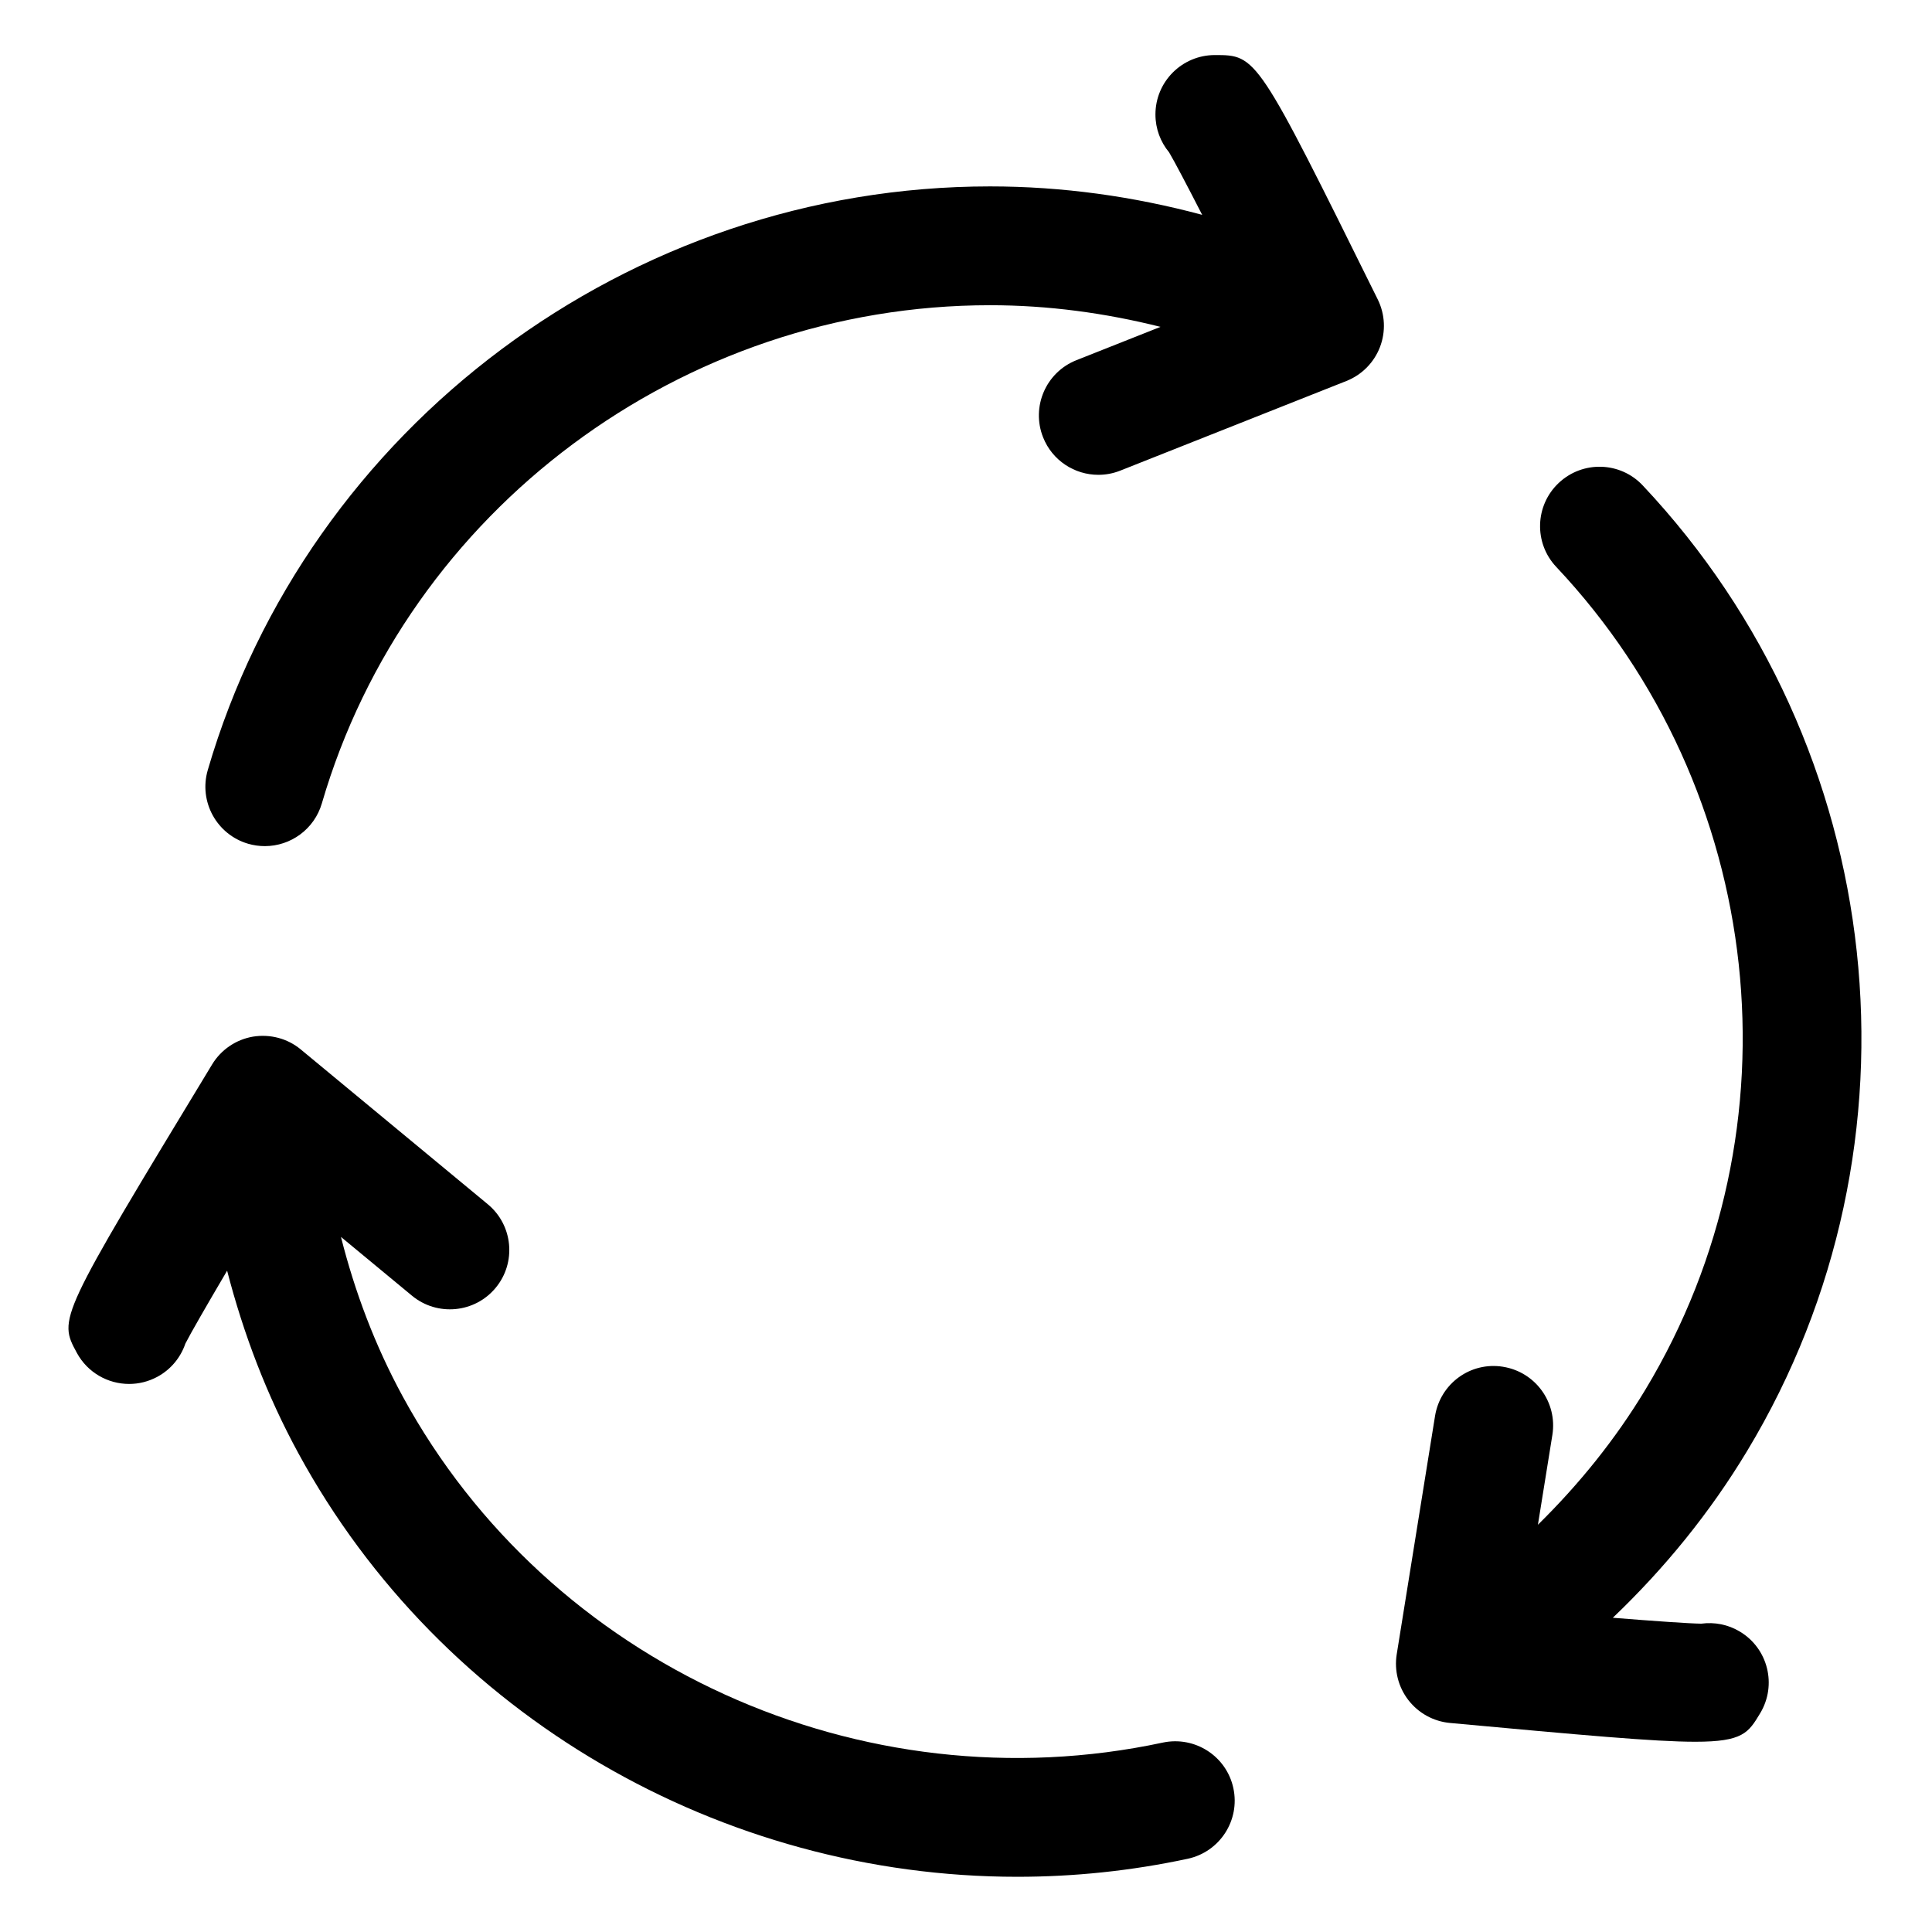
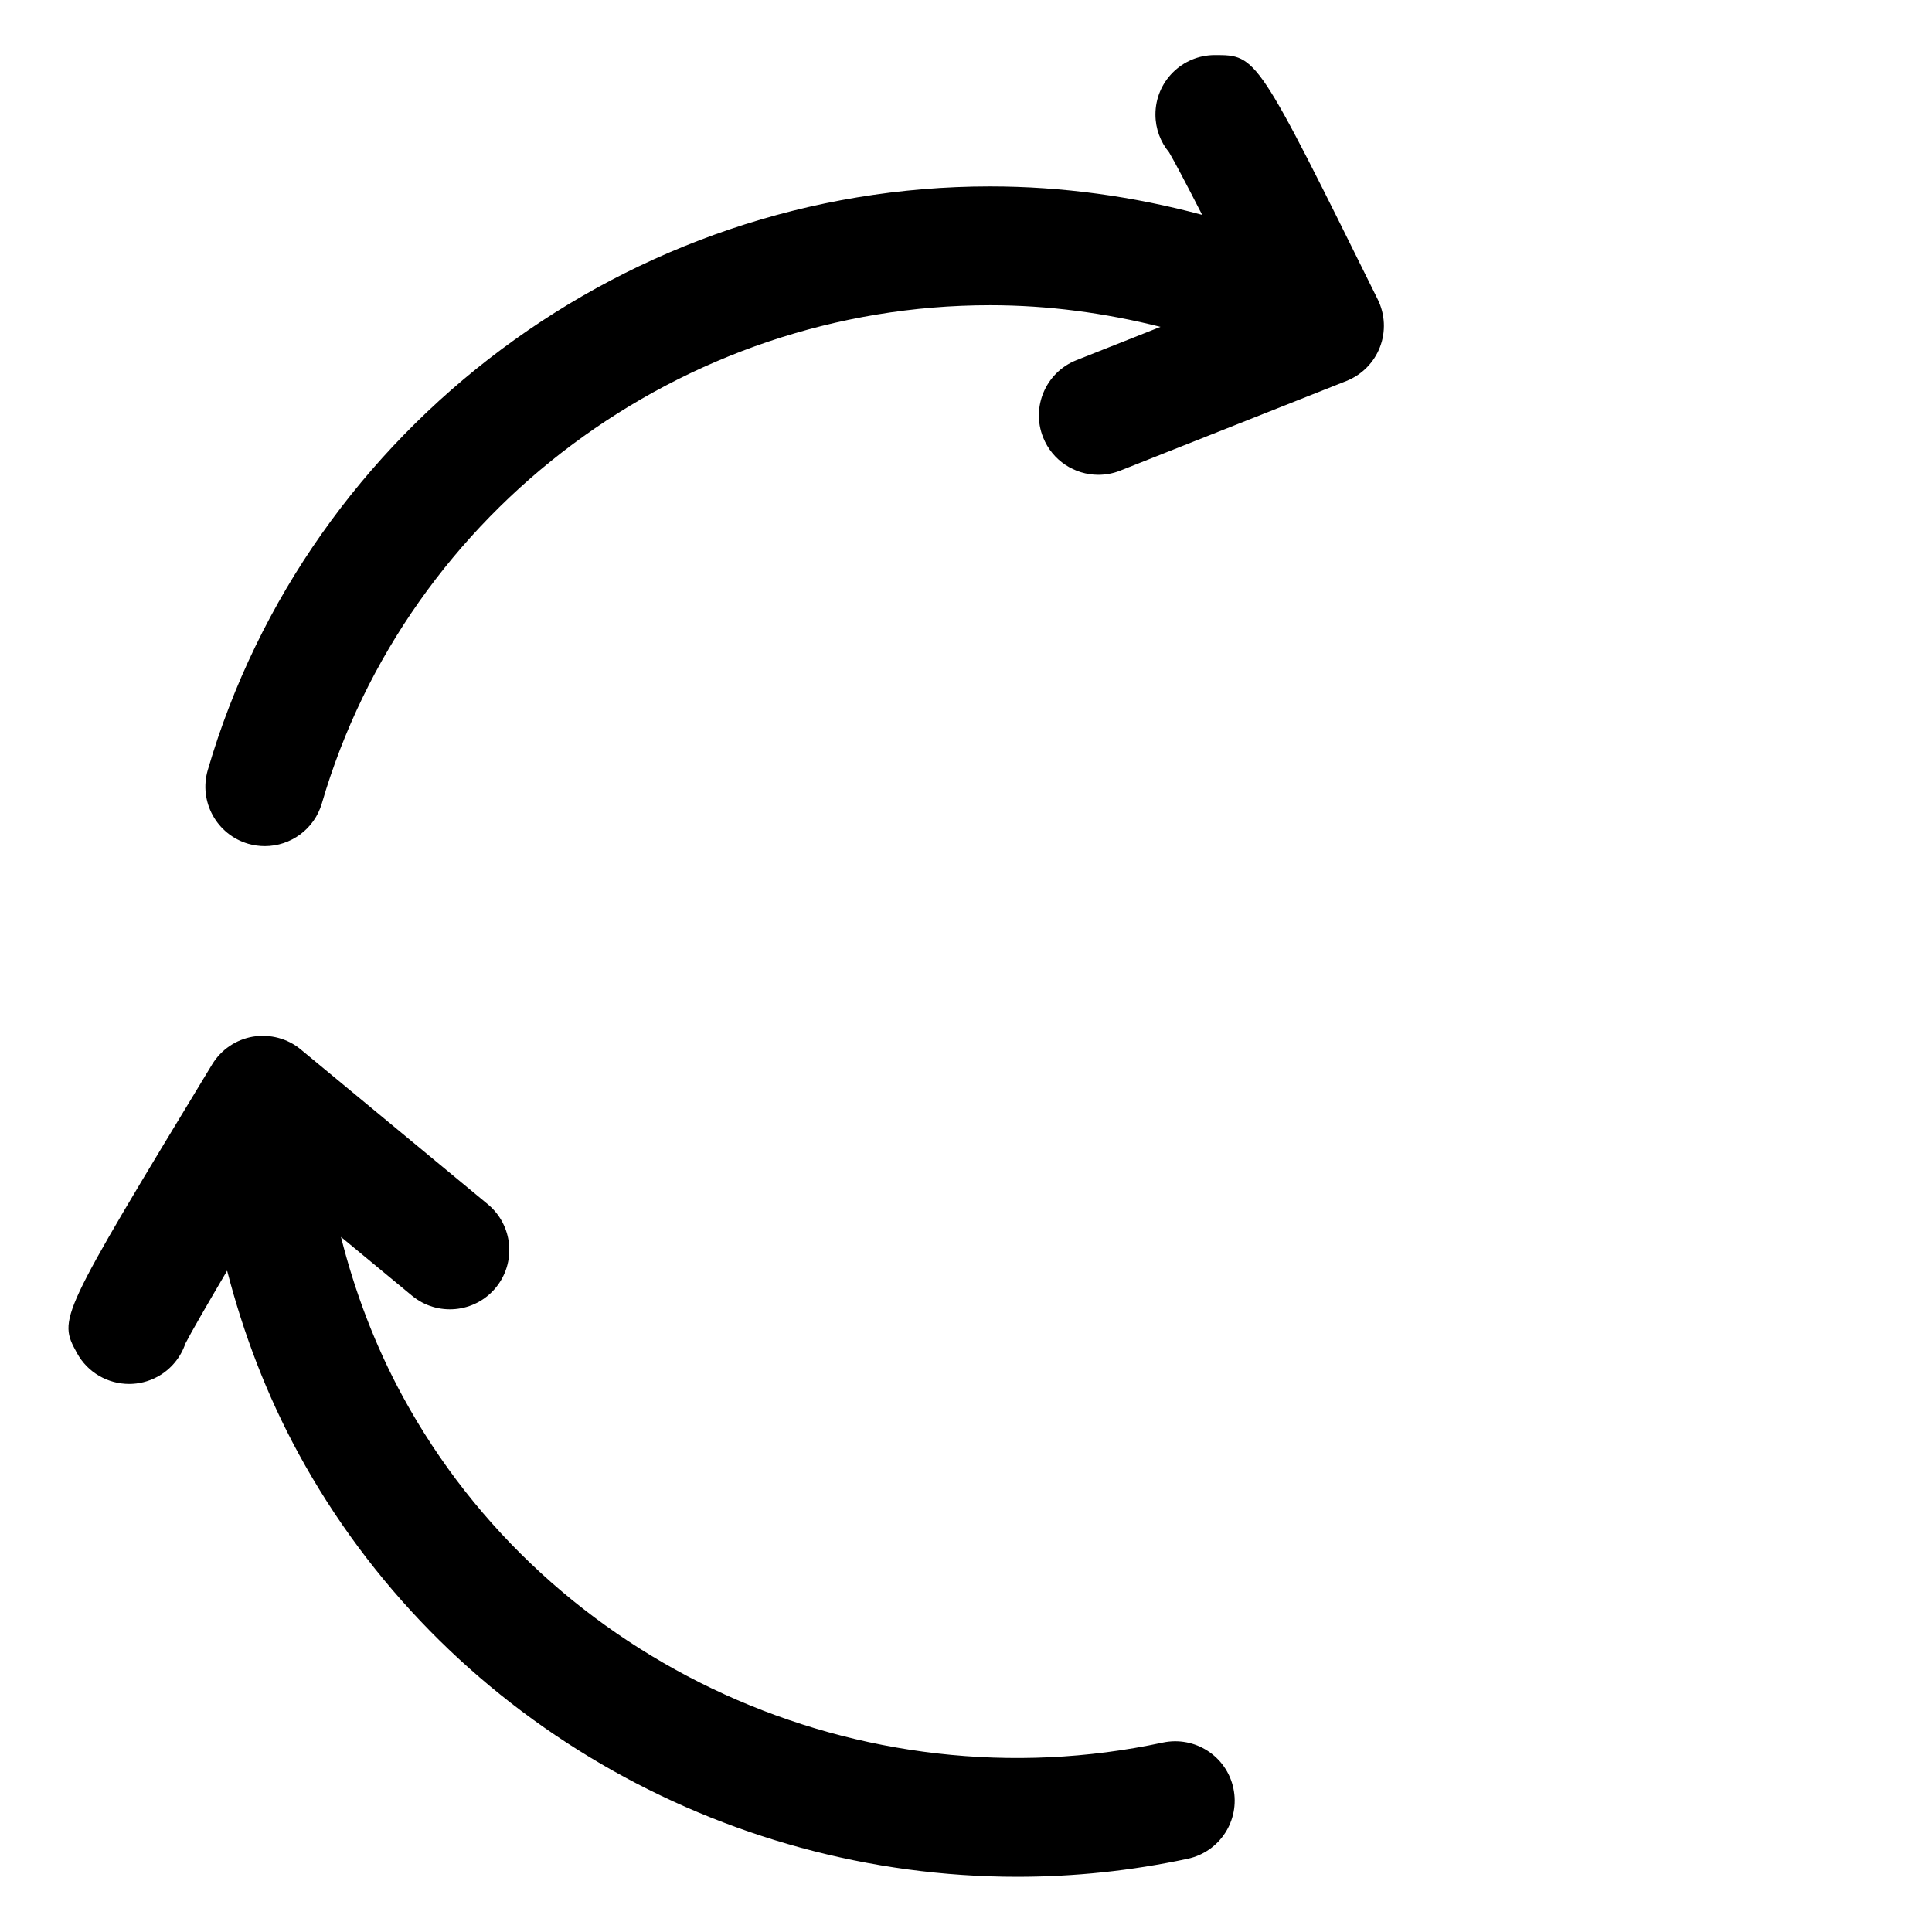
<svg xmlns="http://www.w3.org/2000/svg" fill="#000000" width="800px" height="800px" version="1.1" viewBox="144 144 512 512">
  <g>
    <path d="m199.06 348.08c-2.43 8.344 2.359 17.086 10.711 19.527 1.465 0.422 2.953 0.625 4.418 0.625 6.816 0 13.098-4.457 15.109-11.336 22.672-77.727 95.488-132.01 177.07-132.01 15.41 0 30.492 2.055 45.18 5.734l-22.285 8.832c-8.086 3.207-12.043 12.352-8.836 20.438 2.449 6.18 8.375 9.941 14.637 9.941 1.938 0 3.894-0.348 5.801-1.105l59.941-23.758c4.09-1.621 7.32-4.879 8.898-8.988s1.363-8.684-0.586-12.629c-32.039-64.762-32.039-64.762-43.172-64.762-8.691 0-15.742 7.051-15.742 15.742 0 3.812 1.352 7.309 3.617 10.035 1.41 2.375 4.699 8.633 8.77 16.566-18.238-4.891-37.039-7.535-56.23-7.535-95.484 0-180.72 63.613-207.3 154.68z" />
-     <path d="m542.35 506.21c-8.641-1.414-16.656 4.457-18.051 13.047l-10.156 63.16c-0.688 4.305 0.441 8.703 3.106 12.145 2.676 3.453 6.664 5.637 11 6.039 35.23 3.238 54.223 4.981 65.027 4.981 12.637 0 14.082-2.387 17.199-7.574 4.481-7.453 2.082-17.129-5.371-21.605-3.199-1.926-6.754-2.574-10.262-2.113-3.223-0.043-12.098-0.664-23.426-1.566 13.688-13.062 25.691-27.773 35.582-44.188 49.035-81.305 37.668-186.53-27.656-255.89-5.945-6.336-15.918-6.633-22.254-0.668-6.336 5.957-6.633 15.93-0.668 22.254 55.68 59.121 65.387 148.78 23.617 218.05-7.977 13.227-17.602 25.109-28.473 35.793l3.832-23.809c1.375-8.59-4.469-16.668-13.047-18.051z" />
    <path d="m164.37 502.53c2.859 5.258 8.262 8.23 13.848 8.23 2.543 0 5.113-0.613 7.504-1.906 3.629-1.969 6.172-5.168 7.402-8.785 1.371-2.707 5.566-9.98 11.066-19.324 4.328 16.719 10.484 32.953 18.883 48.383 38.016 69.883 112.36 112.24 190.53 112.24 14.984 0 30.125-1.559 45.16-4.777 8.496-1.824 13.918-10.188 12.094-18.695-1.812-8.508-10.188-13.891-18.695-12.094-79.891 17.098-162.73-20.602-201.43-91.719-7.336-13.484-12.68-27.672-16.371-42.285l18.832 15.582c6.684 5.523 16.617 4.602 22.16-2.09 5.547-6.691 4.613-16.617-2.09-22.16l-49.547-41.012c-3.516-2.922-8.129-4.129-12.66-3.402-4.512 0.77-8.465 3.453-10.844 7.371-40.797 67.312-40.797 67.312-35.836 76.445z" />
  </g>
</svg>